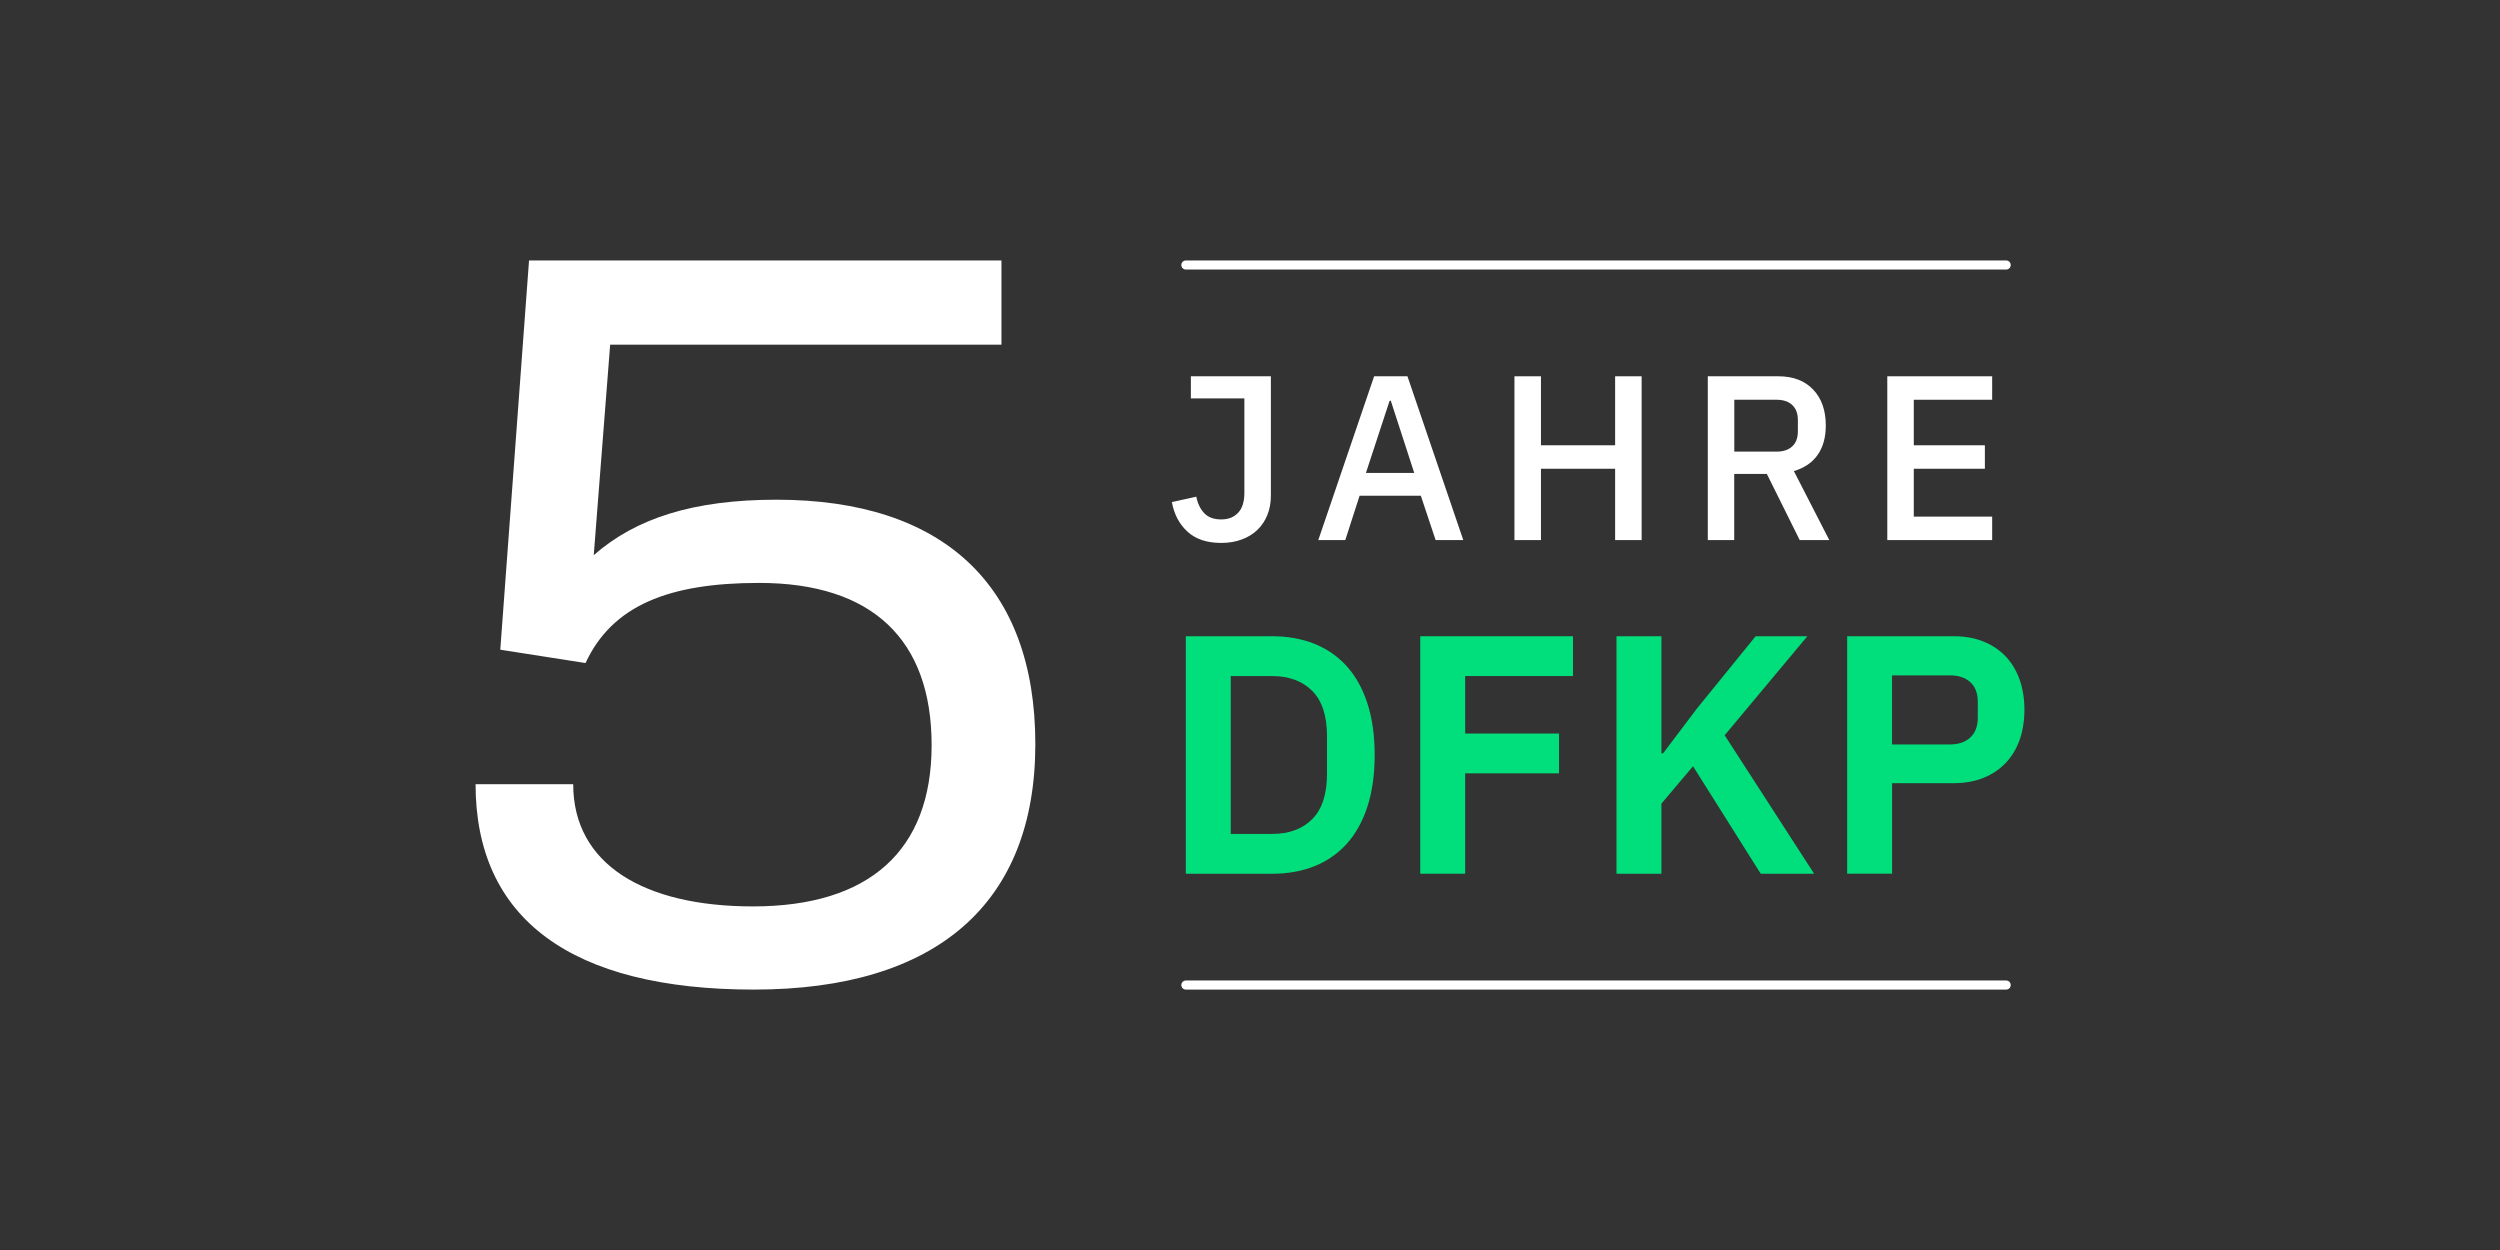
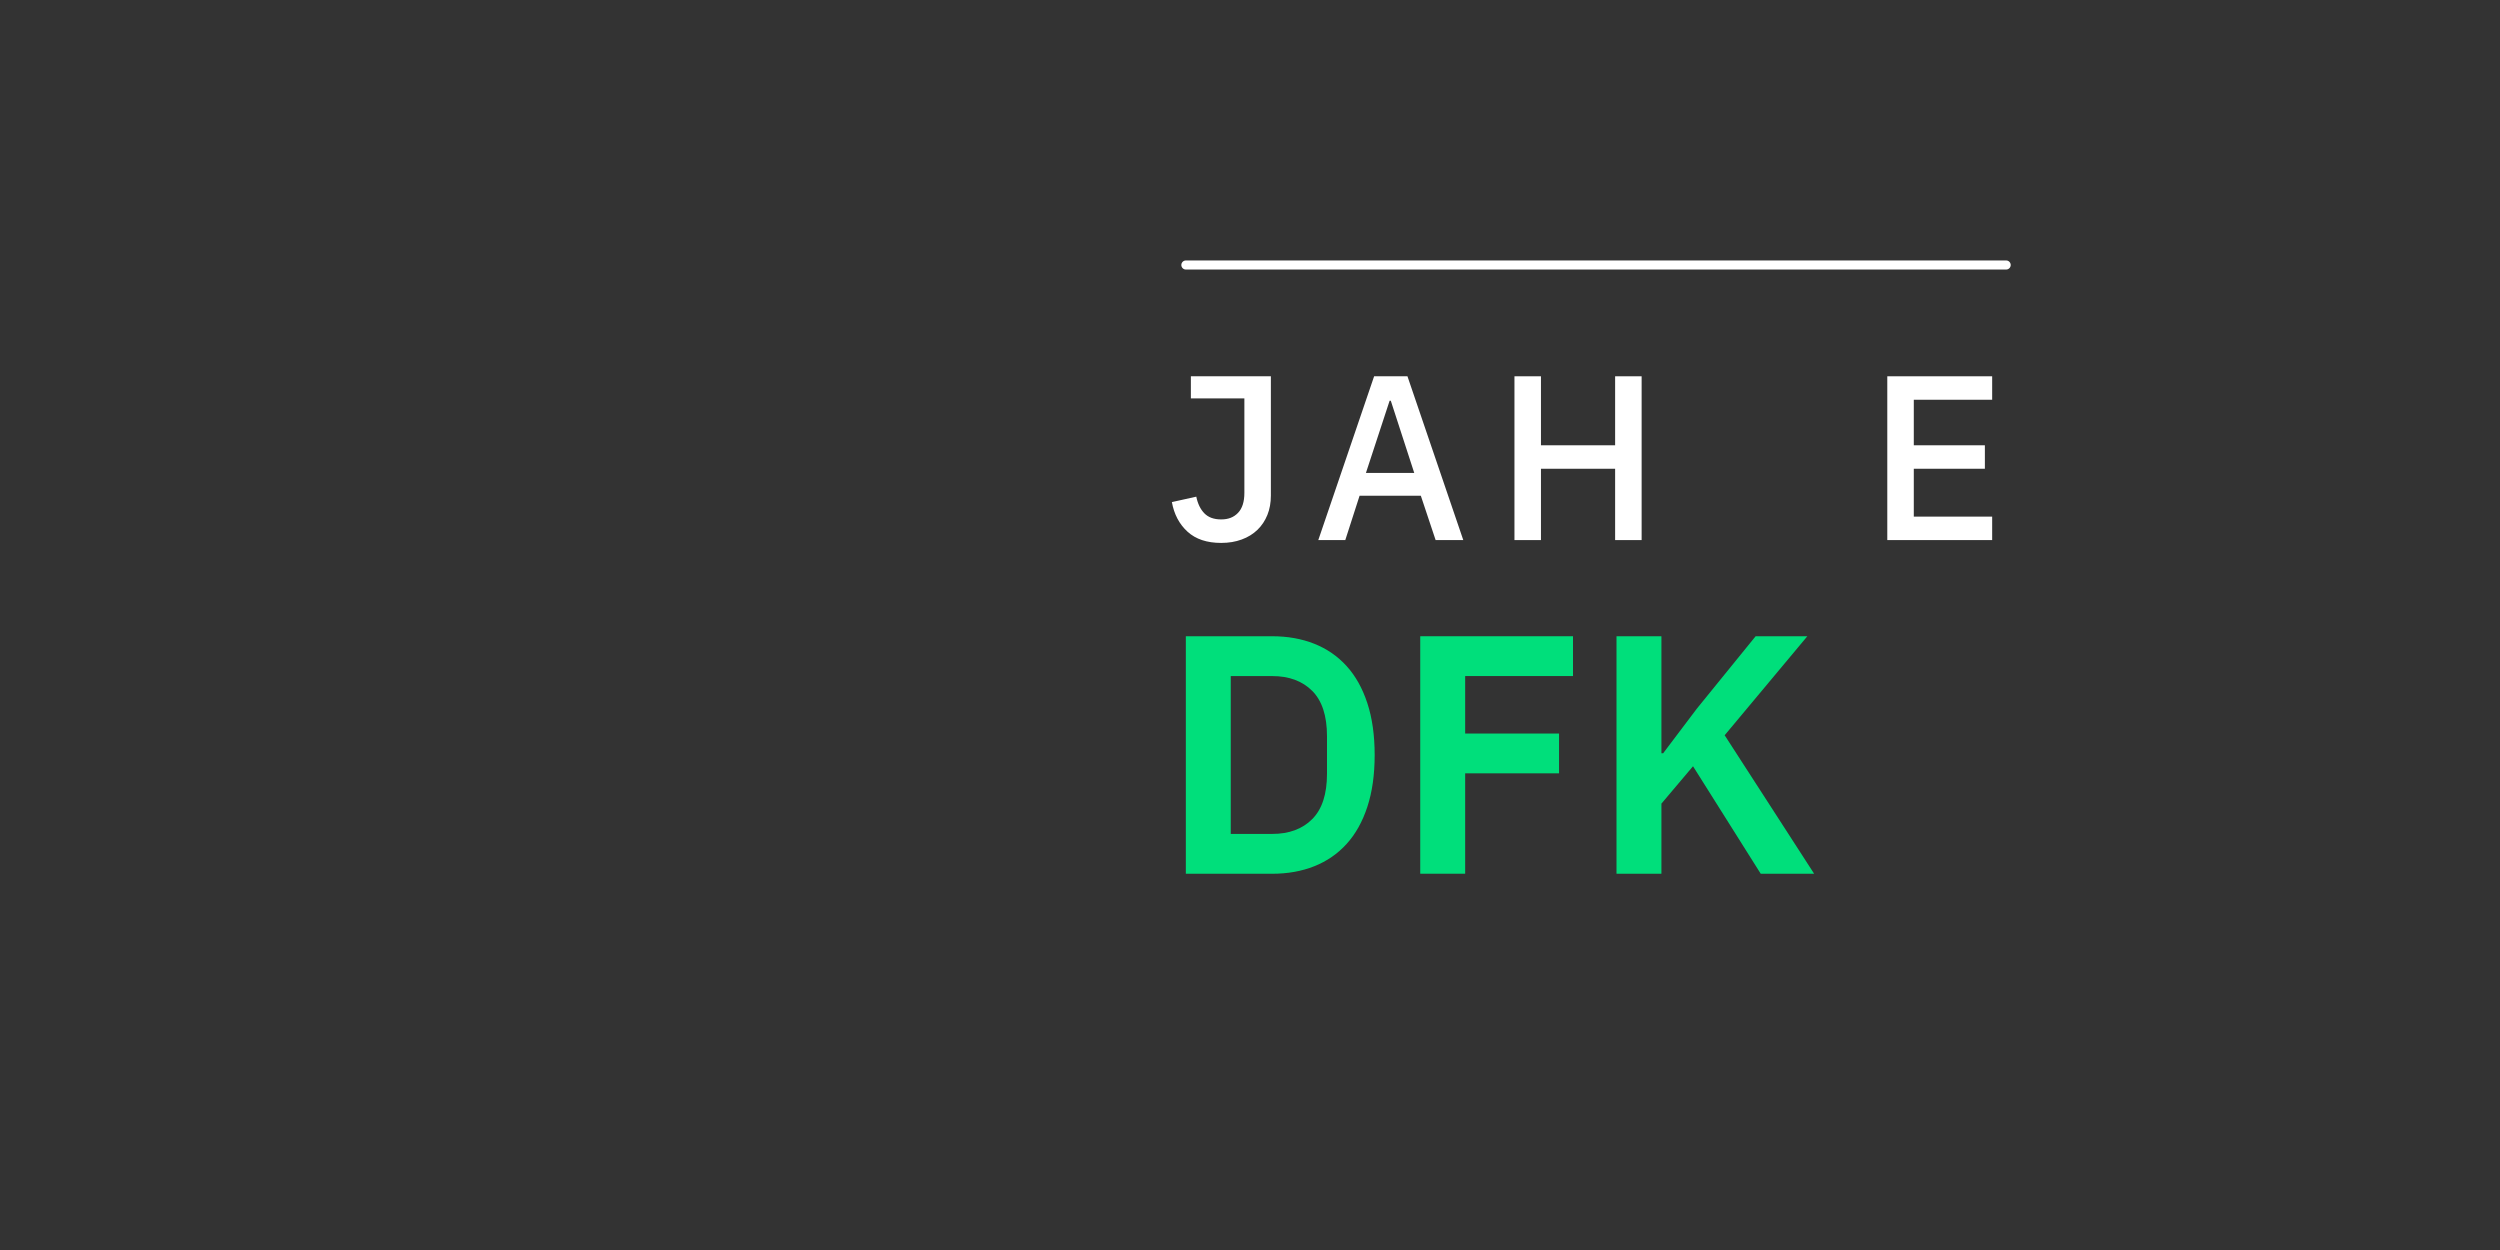
<svg xmlns="http://www.w3.org/2000/svg" id="Design" viewBox="0 0 600 300">
  <rect x="0" y="0" width="600" height="300" fill="#333333" stroke="none" />
-   <path d="M114.15,188.21h23.42c0,19.22,17.01,29.33,43.13,29.33,27.85,0,42.89-13.31,42.89-38.7s-14.3-38.94-41.41-38.94c-21.69,0-35.25,5.42-41.65,19.23l-20.46-3.2,6.9-93.42h113.38v20.21h-93.91l-3.94,50.52c10.11-8.87,23.91-13.31,43.87-13.31,39.93,0,62.11,20.46,62.11,58.66s-23.66,58.91-67.54,58.91-66.8-17.01-66.8-49.29Z" style="fill: #fff;" />
  <g>
    <g>
      <g>
        <path d="M305.01,90.31v28.61c0,1.73-.28,3.29-.84,4.67-.56,1.39-1.36,2.58-2.39,3.58-1.03.99-2.29,1.77-3.77,2.31-1.48.55-3.12.82-4.93.82-3.42,0-6.11-.9-8.08-2.7s-3.22-4.17-3.75-7.1l5.86-1.3c.34,1.69.99,3.02,1.94,4,.96.98,2.3,1.46,4.03,1.46s3.04-.52,4.05-1.58c1.01-1.05,1.52-2.65,1.52-4.79v-22.68h-12.84v-5.3h19.2Z" style="fill: #fff;" />
        <path d="M344.55,129.62l-3.55-10.64h-14.7l-3.43,10.64h-6.48l13.4-39.31h8l13.4,39.31h-6.64ZM333.79,96.17h-.28l-5.69,17.34h11.6l-5.63-17.34Z" style="fill: #fff;" />
        <path d="M387.63,112.5h-17.8v17.12h-6.36v-39.31h6.36v16.56h17.8v-16.56h6.36v39.31h-6.36v-17.12Z" style="fill: #fff;" />
-         <path d="M416.23,129.62h-6.36v-39.31h16.95c3.53,0,6.31,1.06,8.33,3.18,2.03,2.12,3.04,5,3.04,8.65,0,2.81-.65,5.15-1.94,7.01s-3.2,3.16-5.72,3.91l8.5,16.56h-7.1l-7.89-15.88h-7.83v15.88ZM426.37,108.39c1.61,0,2.87-.42,3.77-1.26.9-.84,1.35-2.04,1.35-3.62v-2.69c0-1.57-.45-2.77-1.35-3.62-.9-.84-2.16-1.26-3.77-1.26h-10.14v12.45h10.14Z" style="fill: #fff;" />
        <path d="M452.95,129.62v-39.31h25.17v5.63h-18.81v10.93h17.06v5.63h-17.06v11.49h18.81v5.63h-25.17Z" style="fill: #fff;" />
      </g>
      <g>
        <path d="M284.6,152.7h20.74c3.7,0,7.06.6,10.08,1.8,3.02,1.2,5.61,2.98,7.76,5.35,2.15,2.37,3.81,5.33,4.98,8.9,1.17,3.56,1.76,7.71,1.76,12.45s-.59,8.89-1.76,12.45c-1.17,3.57-2.83,6.53-4.98,8.9-2.15,2.37-4.74,4.15-7.76,5.35-3.02,1.2-6.38,1.8-10.08,1.8h-20.74v-56.99ZM305.34,200.14c4.03,0,7.23-1.18,9.59-3.55,2.37-2.37,3.55-6,3.55-10.9v-8.98c0-4.9-1.18-8.53-3.55-10.9-2.37-2.37-5.57-3.55-9.59-3.55h-9.96v37.88h9.96Z" style="fill: #00df7b;" />
        <path d="M340.86,209.69v-56.99h36.66v9.55h-25.88v13.8h22.53v9.55h-22.53v24.09h-10.78Z" style="fill: #00df7b;" />
        <path d="M406.33,183.89l-7.59,8.98v16.82h-10.78v-56.99h10.78v28.09h.41l8.08-10.7,14.12-17.39h12.41l-19.84,23.76,21.47,33.23h-12.82l-16.25-25.8Z" style="fill: #00df7b;" />
-         <path d="M443.32,209.69v-56.99h25.64c2.61,0,4.97.42,7.06,1.26,2.09.85,3.88,2.04,5.35,3.59,1.47,1.55,2.58,3.42,3.35,5.59.76,2.18,1.14,4.57,1.14,7.18s-.38,5.08-1.14,7.23c-.76,2.15-1.88,4-3.35,5.55-1.47,1.55-3.25,2.75-5.35,3.59-2.1.84-4.45,1.27-7.06,1.27h-14.86v21.72h-10.78ZM454.09,178.67h13.88c2.07,0,3.7-.56,4.9-1.67,1.2-1.12,1.8-2.71,1.8-4.78v-3.76c0-2.07-.6-3.65-1.8-4.74-1.2-1.09-2.83-1.63-4.9-1.63h-13.88v16.58Z" style="fill: #00df7b;" />
      </g>
    </g>
    <path d="M481.48,64.69h-196.87c-.6,0-1.09-.49-1.09-1.09s.49-1.09,1.09-1.09h196.87c.6,0,1.09.49,1.09,1.09s-.49,1.09-1.09,1.09Z" style="fill: #fff;" />
-     <path d="M481.48,237.5h-196.87c-.6,0-1.09-.49-1.09-1.09s.49-1.09,1.09-1.09h196.87c.6,0,1.09.49,1.09,1.09s-.49,1.09-1.09,1.09Z" style="fill: #fff;" />
  </g>
</svg>